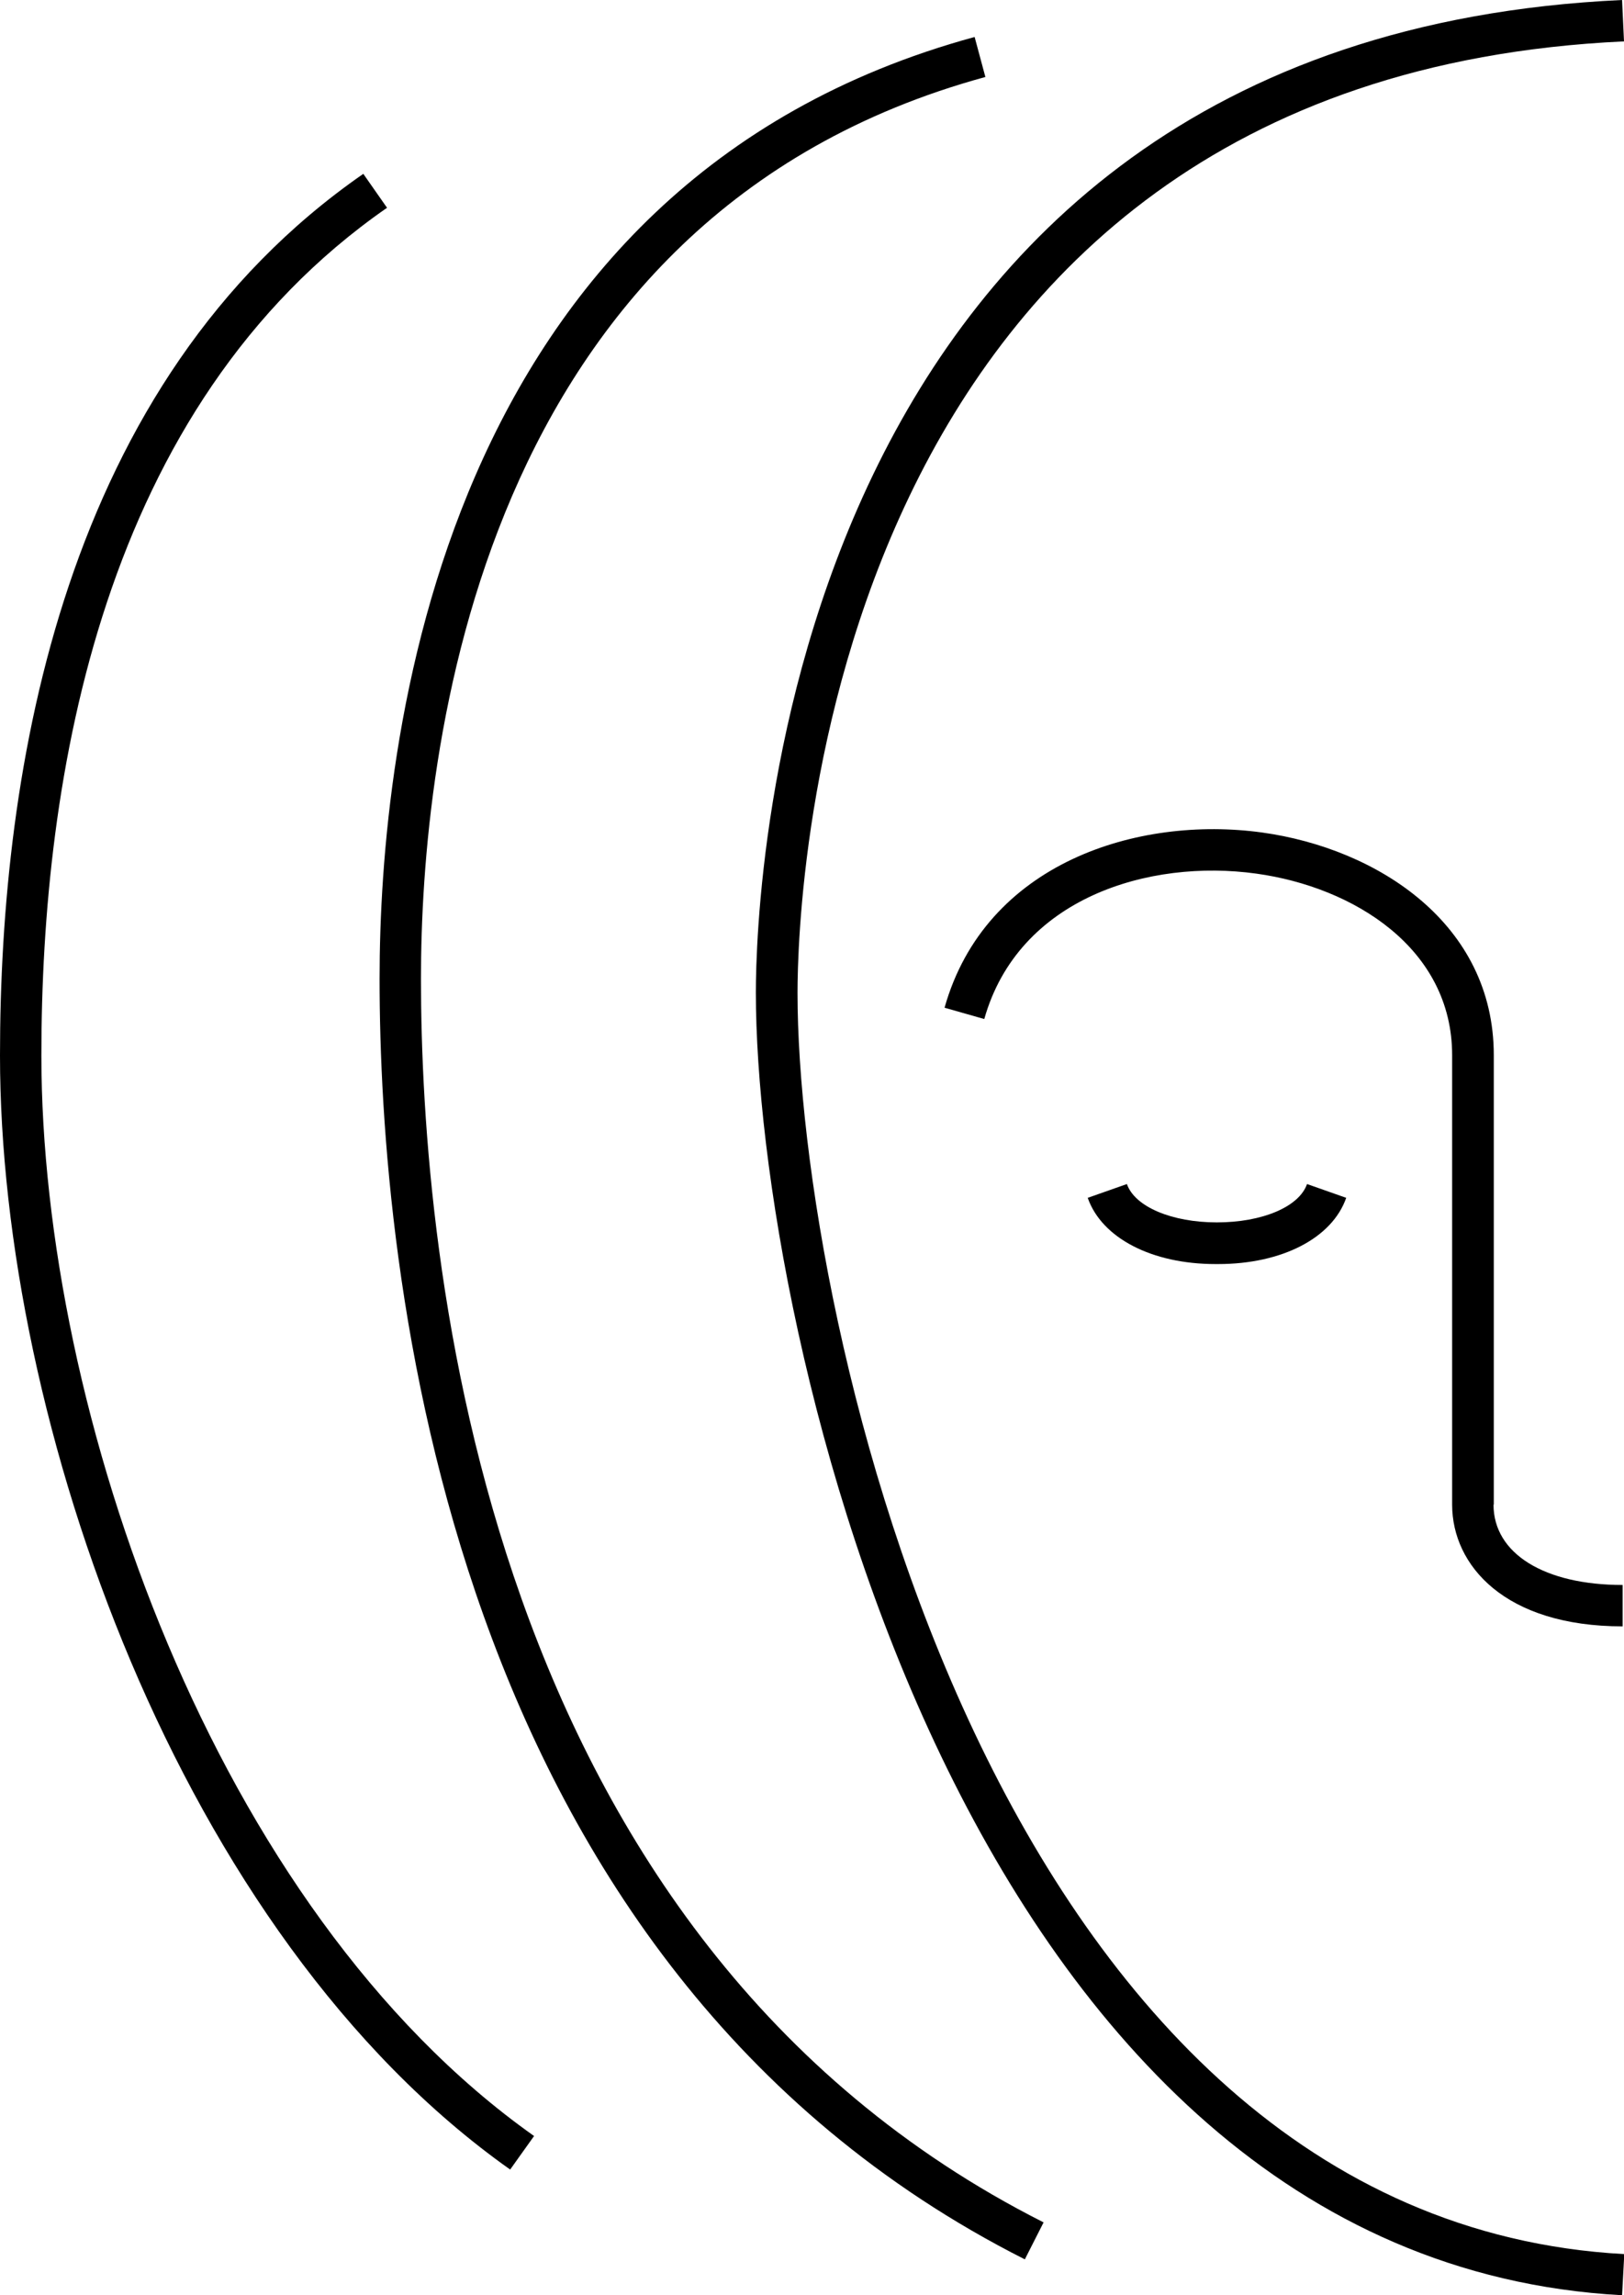
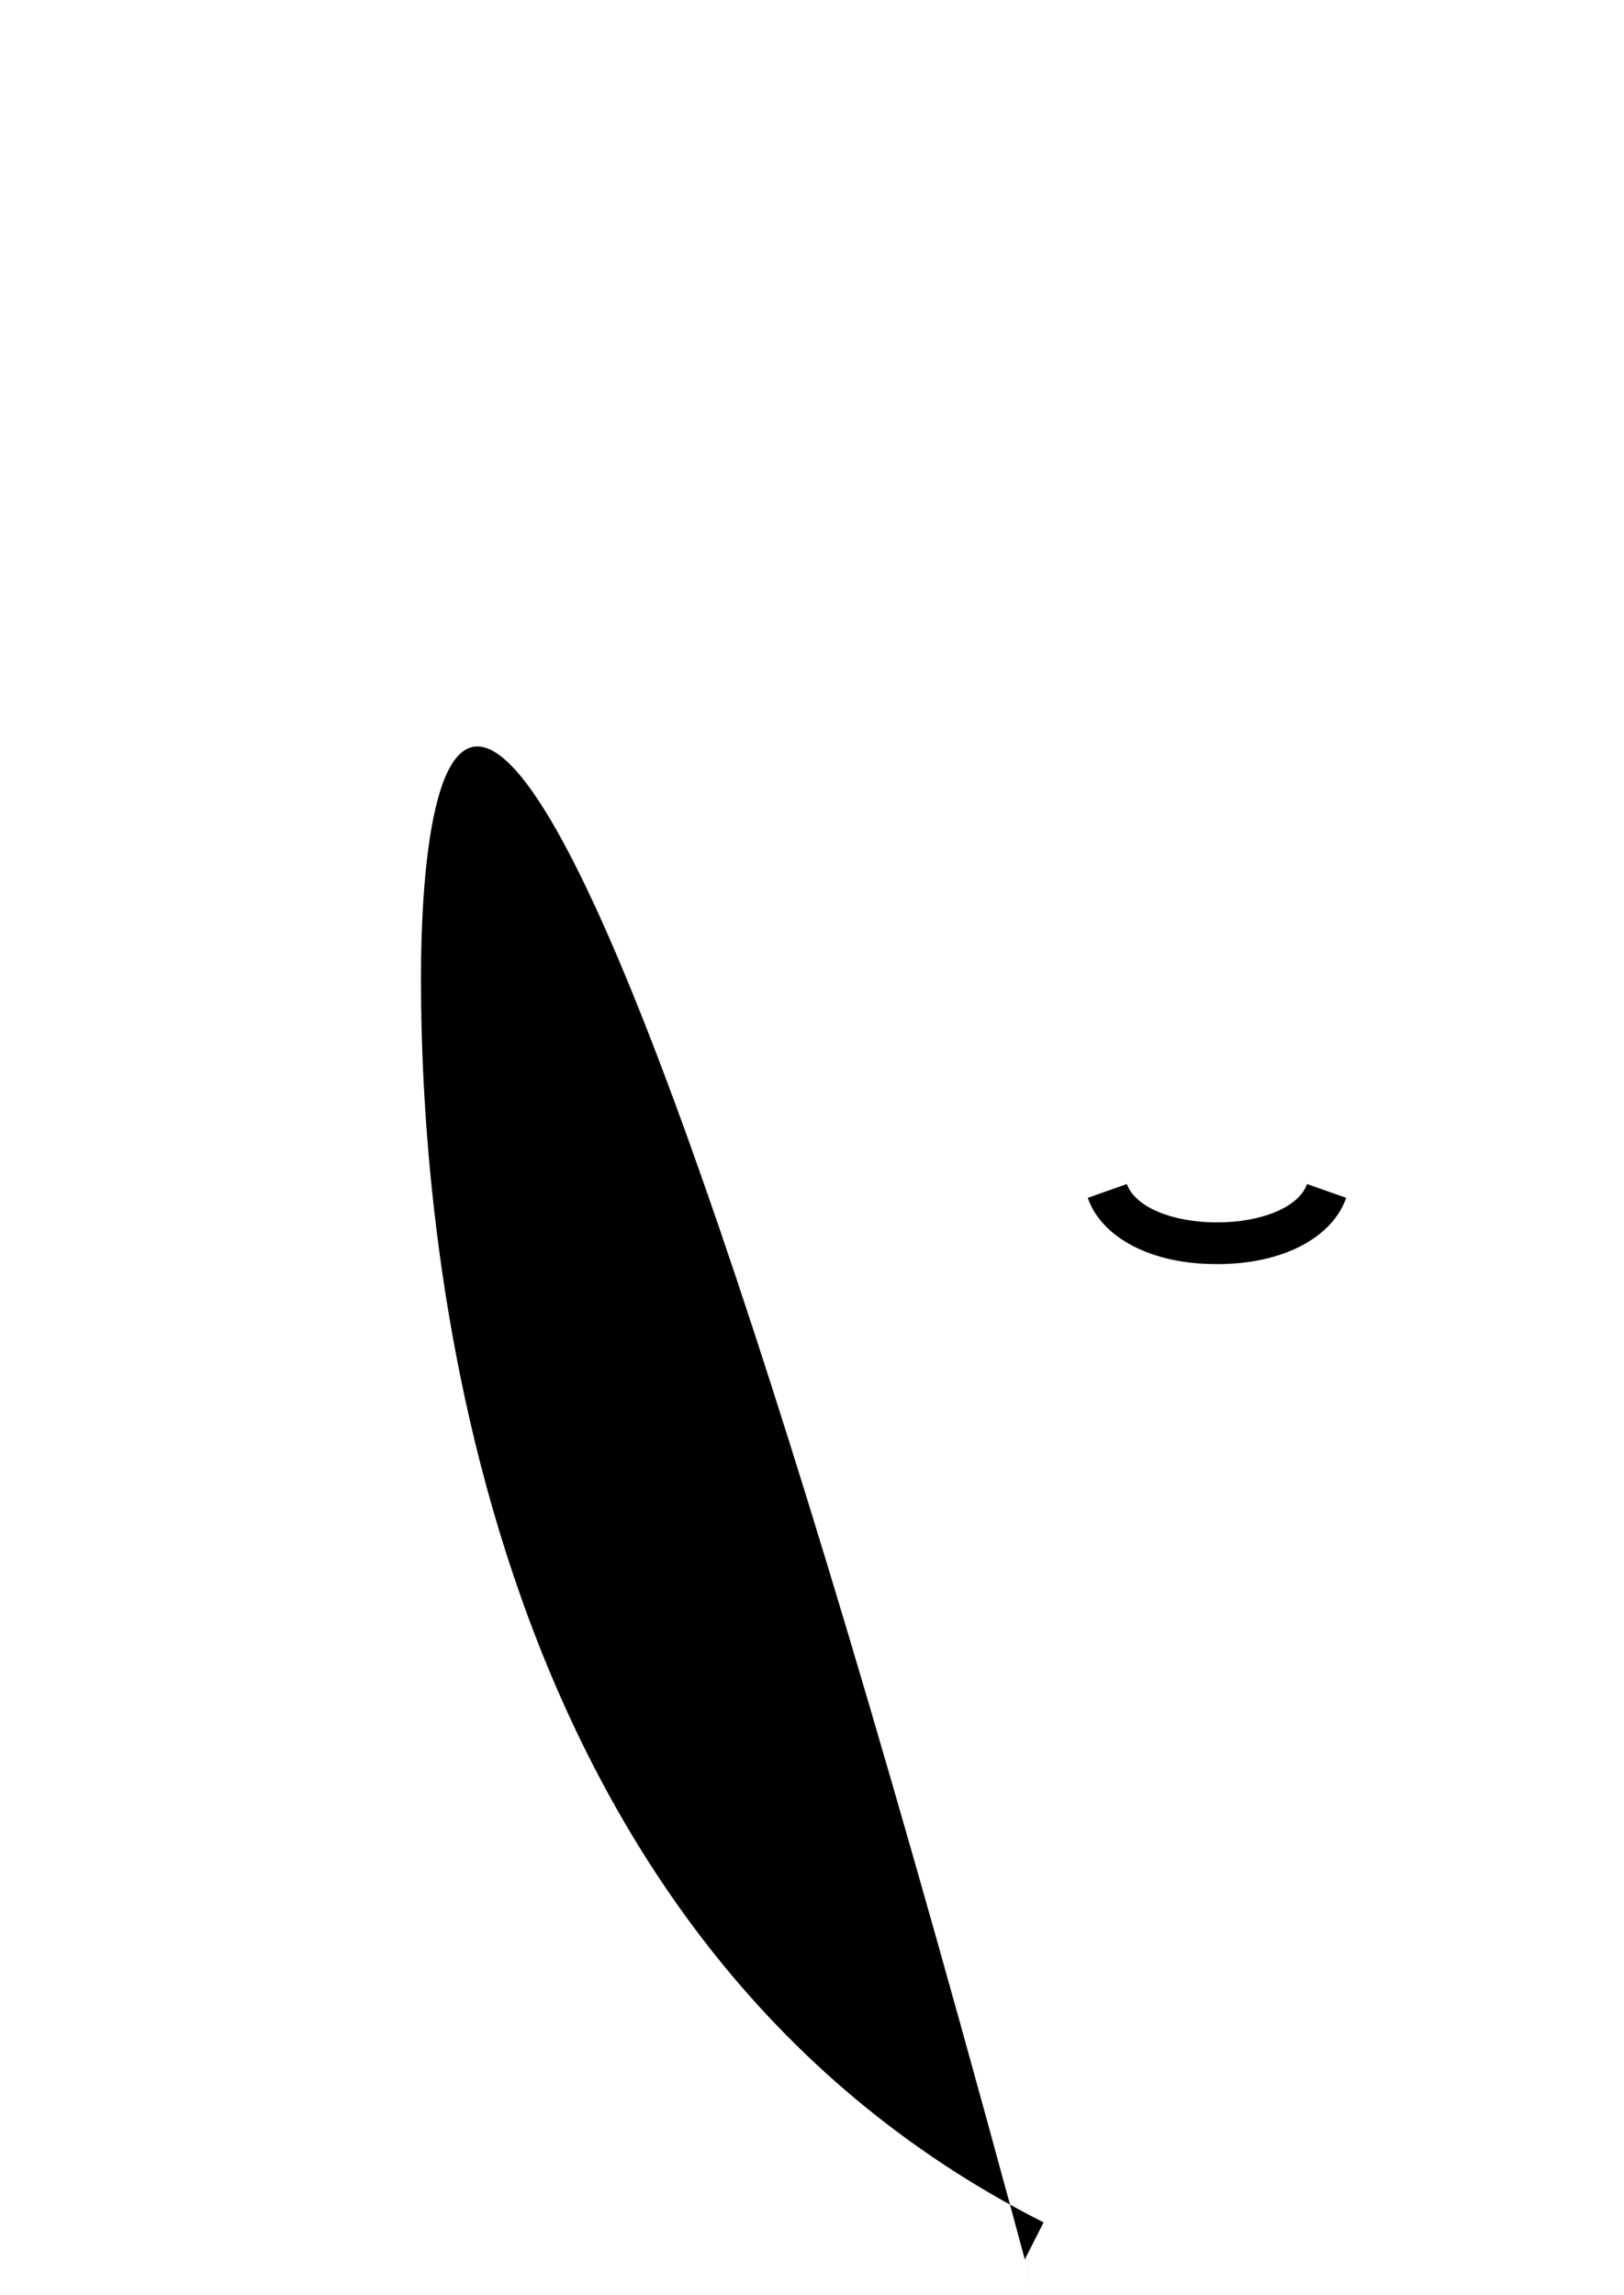
<svg xmlns="http://www.w3.org/2000/svg" id="Lag_2" data-name="Lag 2" viewBox="0 0 58.87 83.18">
  <g id="Lag_1-2" data-name="Lag 1">
    <g>
-       <path d="M58.79,83.18c-23.95-1.31-31.39-35.06-31.39-47.21,0-3.53,.88-34.56,31.4-35.97l.07,1.5c-29.12,1.35-29.96,31.09-29.96,34.48,0,11.77,7.1,44.46,29.97,45.71l-.08,1.5Z" />
-       <path d="M37.15,81.88c-21.11-10.67-23.39-36.01-23.39-46.41,0-8.49,2.1-28.82,21.57-34.13l.39,1.45C17.26,7.83,15.26,27.32,15.26,35.47c0,10.12,2.2,34.78,22.57,45.07l-.68,1.34Z" />
-       <path d="M18.5,78.63C6.48,70.13,0,51.48,0,38.25,0,27.84,2.28,13.85,13.17,6.3l.86,1.23C3.67,14.72,1.5,28.2,1.5,38.25c0,12.86,6.26,30.95,17.86,39.16l-.87,1.22Z" />
-       <path d="M54.15,54.53v-16.29c0-4.77-4.22-7.49-8.4-8.07-4.51-.62-10.03,1.1-11.51,6.35l1.44,.41c1.24-4.39,5.97-5.81,9.86-5.27,3.54,.49,7.1,2.71,7.1,6.58v16.29c0,2.2,1.91,4.41,6.18,4.41v-1.5c-2.84,0-4.68-1.14-4.68-2.91Z" />
+       <path d="M37.15,81.88l.39,1.45C17.26,7.83,15.26,27.32,15.26,35.47c0,10.12,2.2,34.78,22.57,45.07l-.68,1.34Z" />
      <path d="M44.17,45.81s-.07,0-.11,0c-2.3,0-4.12-.94-4.63-2.4l1.42-.5c.29,.83,1.64,1.39,3.26,1.39,1.64,0,2.98-.56,3.27-1.39l1.42,.5c-.51,1.46-2.33,2.4-4.64,2.4Z" />
    </g>
  </g>
</svg>